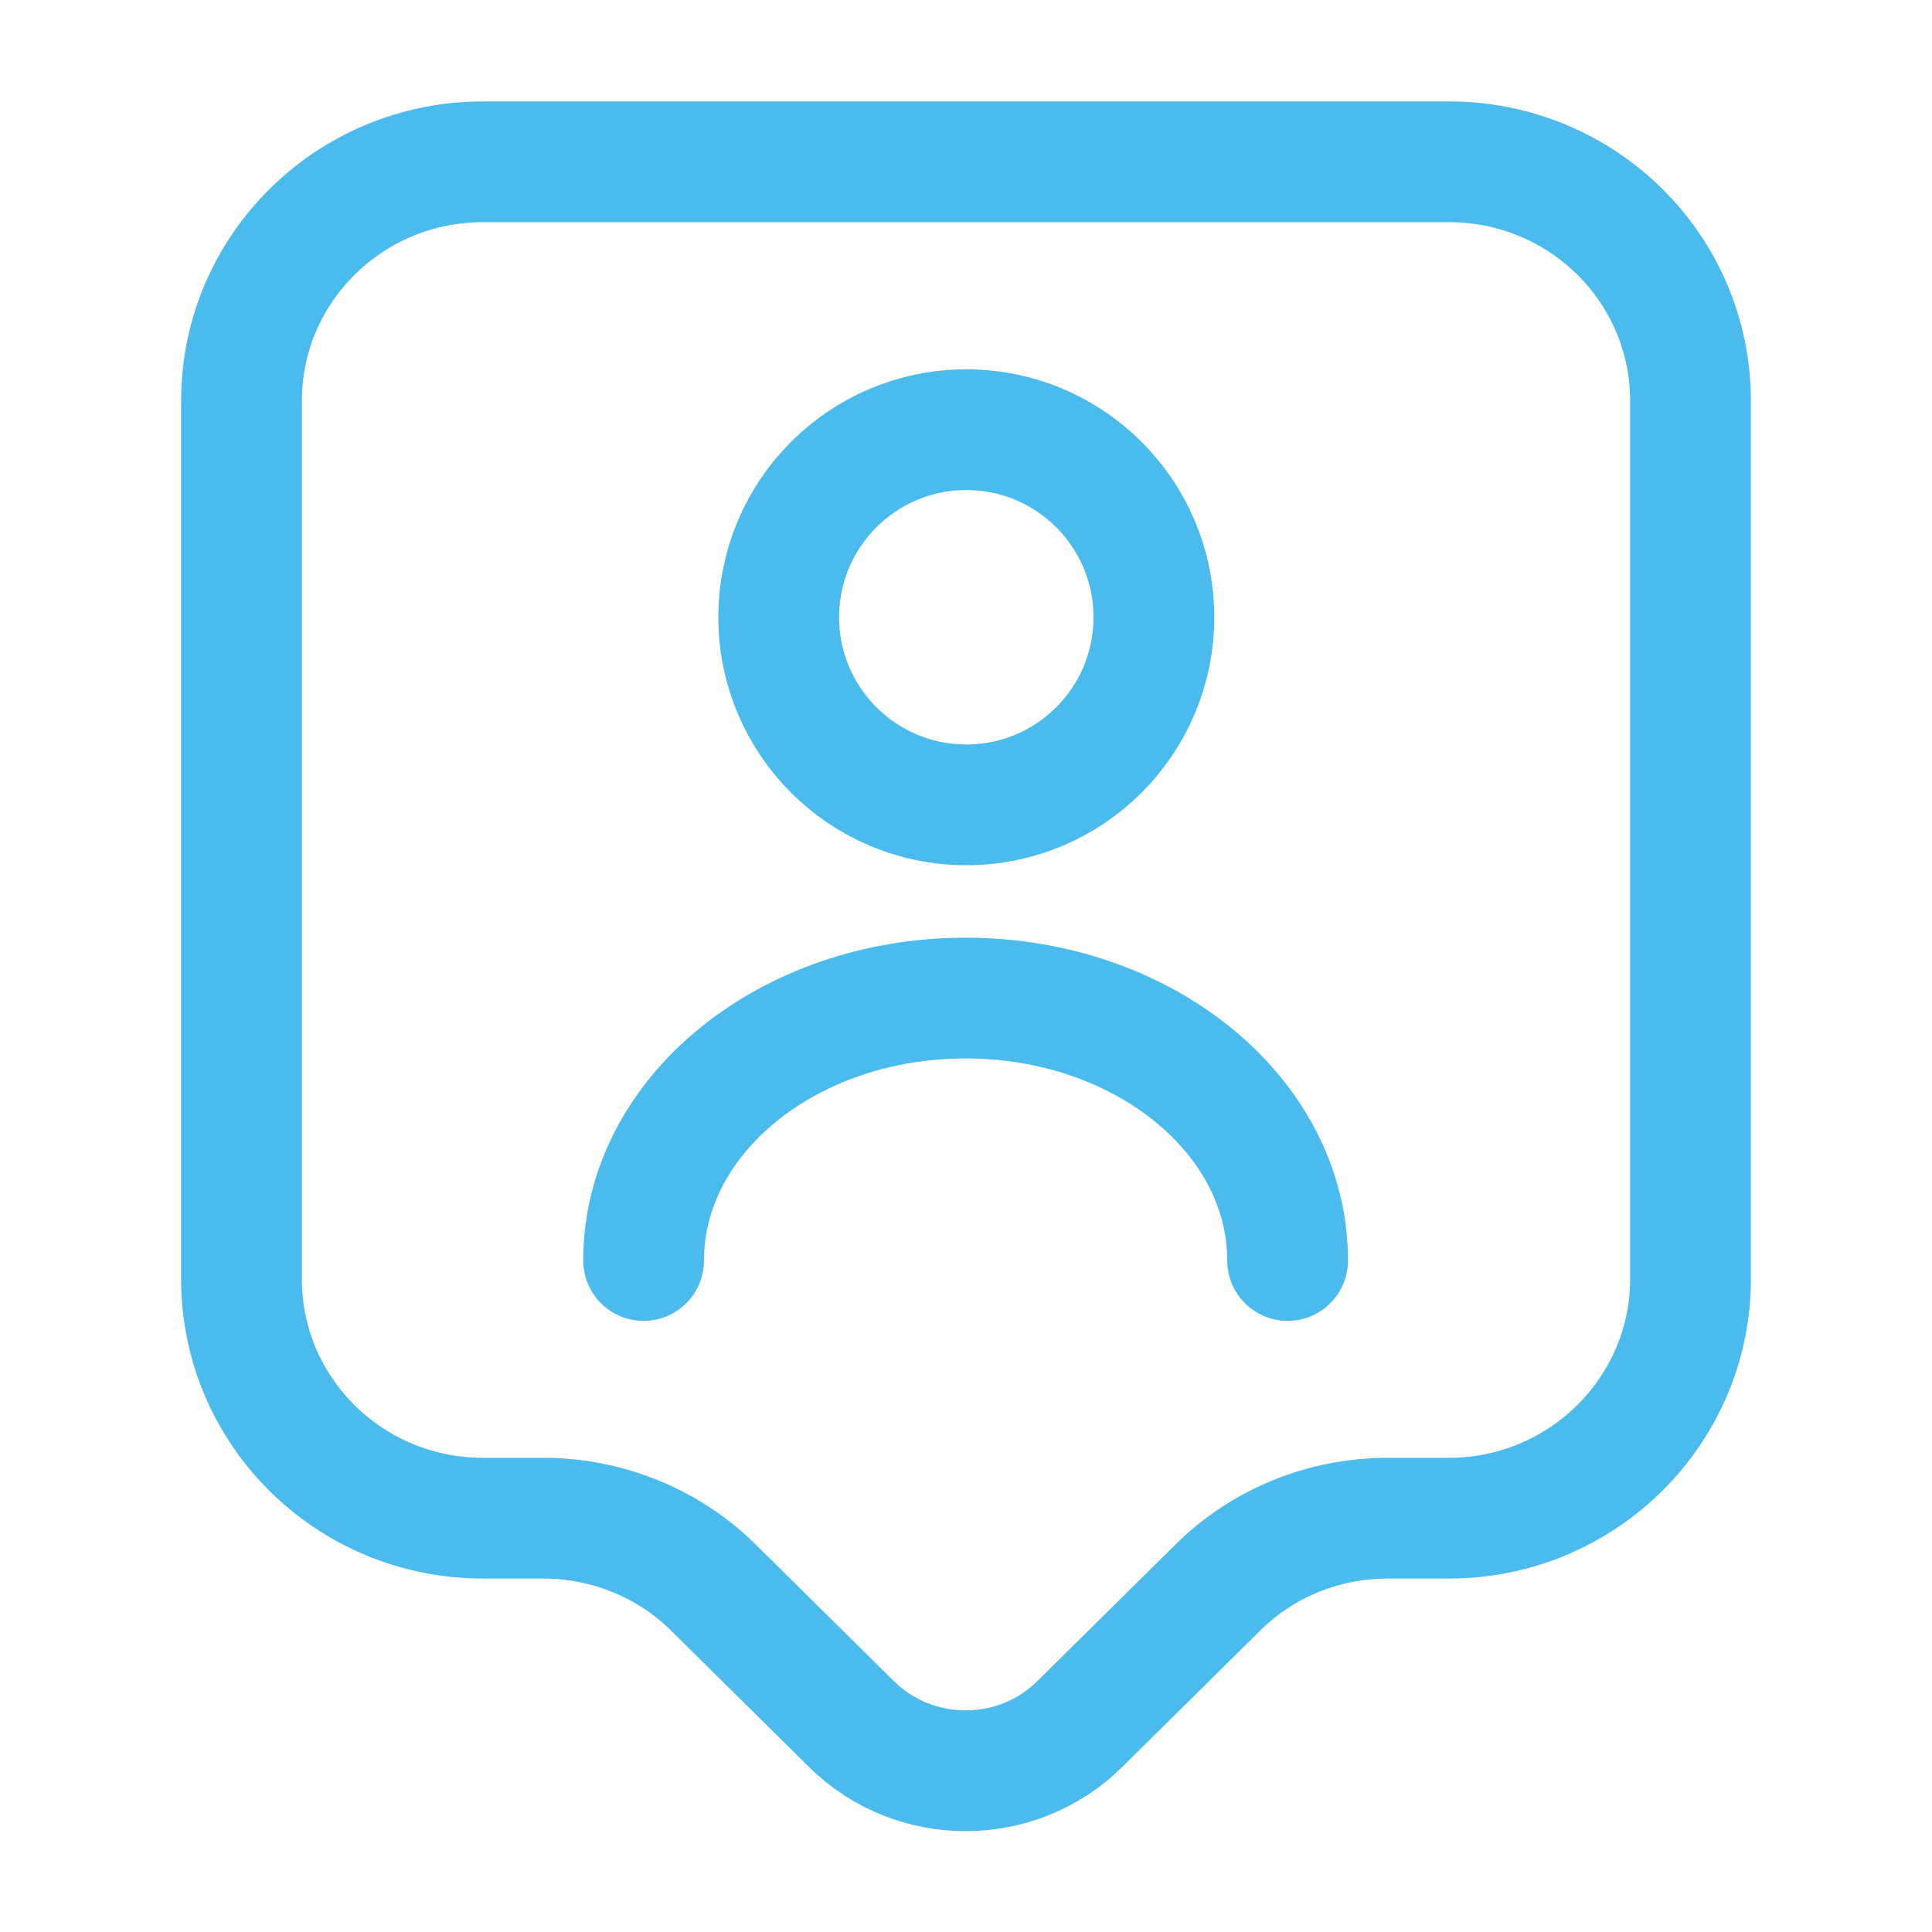
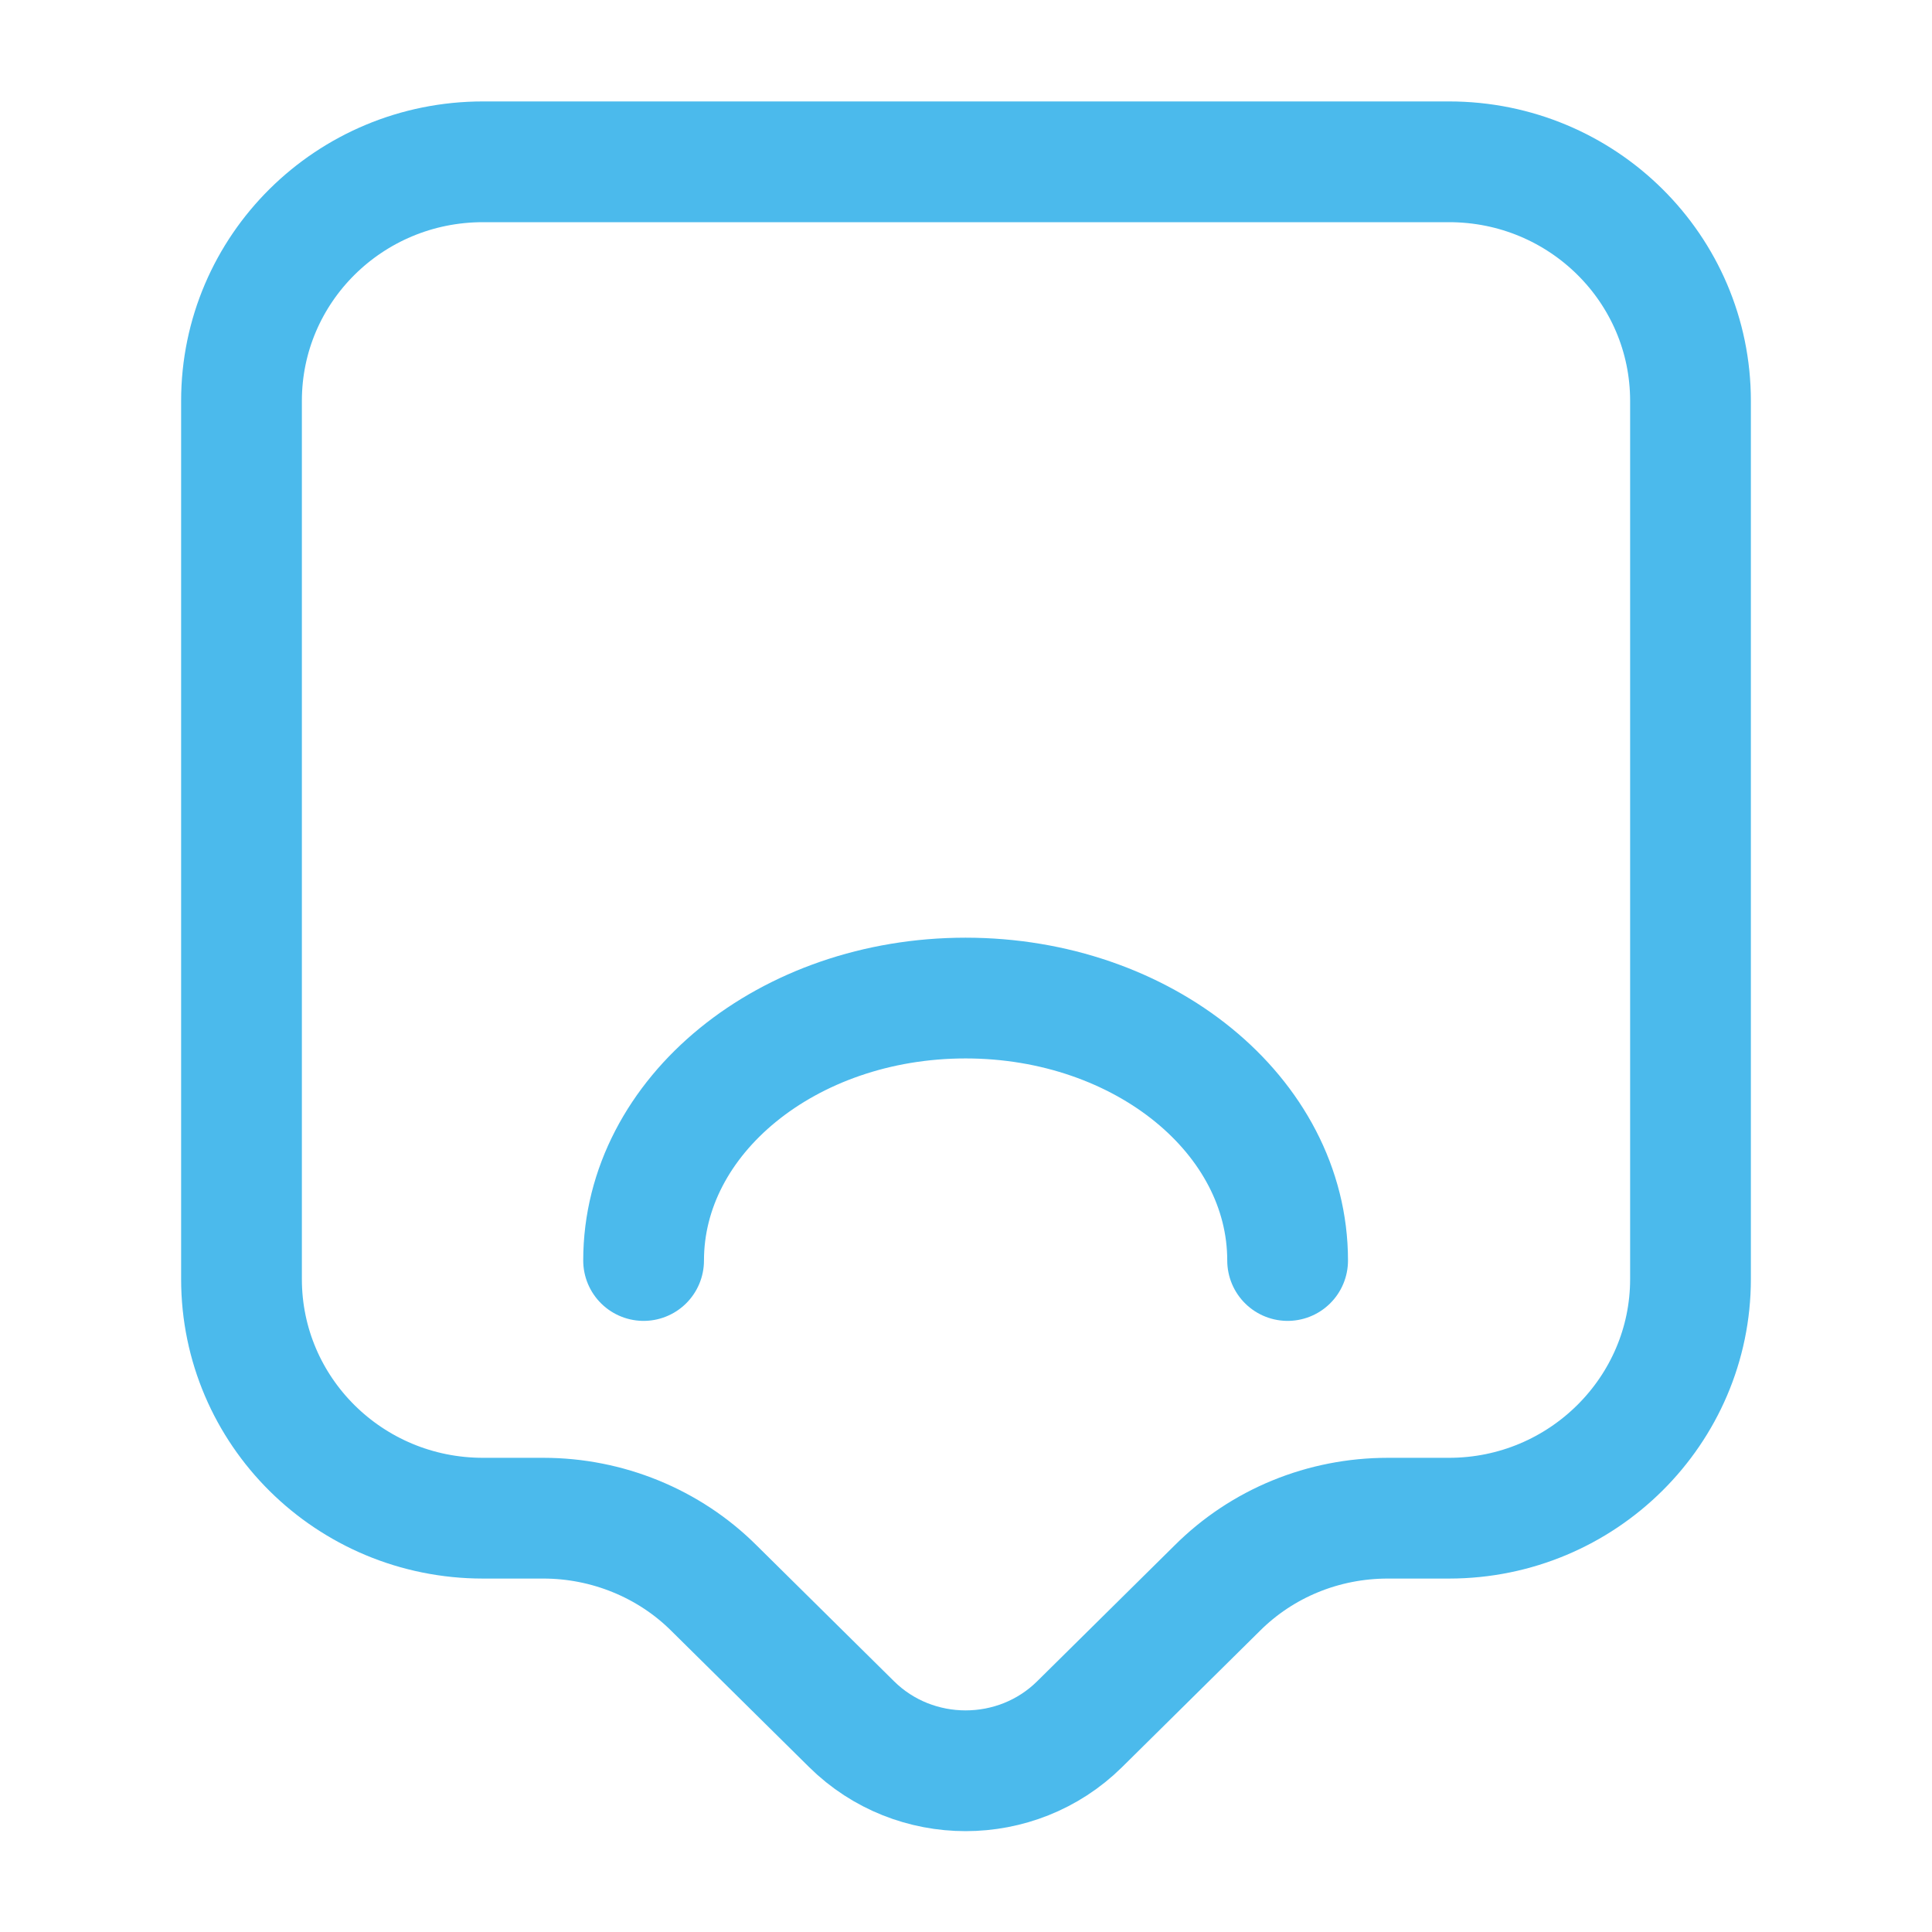
<svg xmlns="http://www.w3.org/2000/svg" width="32" height="32" viewBox="0 0 32 32" fill="none">
  <path d="M24 25.146H22.987C21.92 25.146 20.907 25.56 20.16 26.306L17.88 28.56C16.84 29.586 15.147 29.586 14.107 28.56L11.827 26.306C11.08 25.56 10.053 25.146 9 25.146H8C5.787 25.146 4 23.373 4 21.186V6.64C4 4.453 5.787 2.68 8 2.68H24C26.213 2.68 28 4.453 28 6.64V21.186C28 23.36 26.213 25.146 24 25.146Z" stroke="#4BBAEC" stroke-width="2" stroke-miterlimit="10" stroke-linecap="round" stroke-linejoin="round" />
-   <path d="M16.005 13.331C17.721 13.331 19.112 11.94 19.112 10.224C19.112 8.508 17.721 7.117 16.005 7.117C14.289 7.117 12.898 8.508 12.898 10.224C12.898 11.94 14.289 13.331 16.005 13.331Z" stroke="#4BBAEC" stroke-width="2" stroke-linecap="round" stroke-linejoin="round" />
  <path d="M21.327 20.878C21.327 18.478 18.94 16.531 15.993 16.531C13.047 16.531 10.66 18.478 10.66 20.878" stroke="#4BBAEC" stroke-width="2" stroke-linecap="round" stroke-linejoin="round" />
</svg>